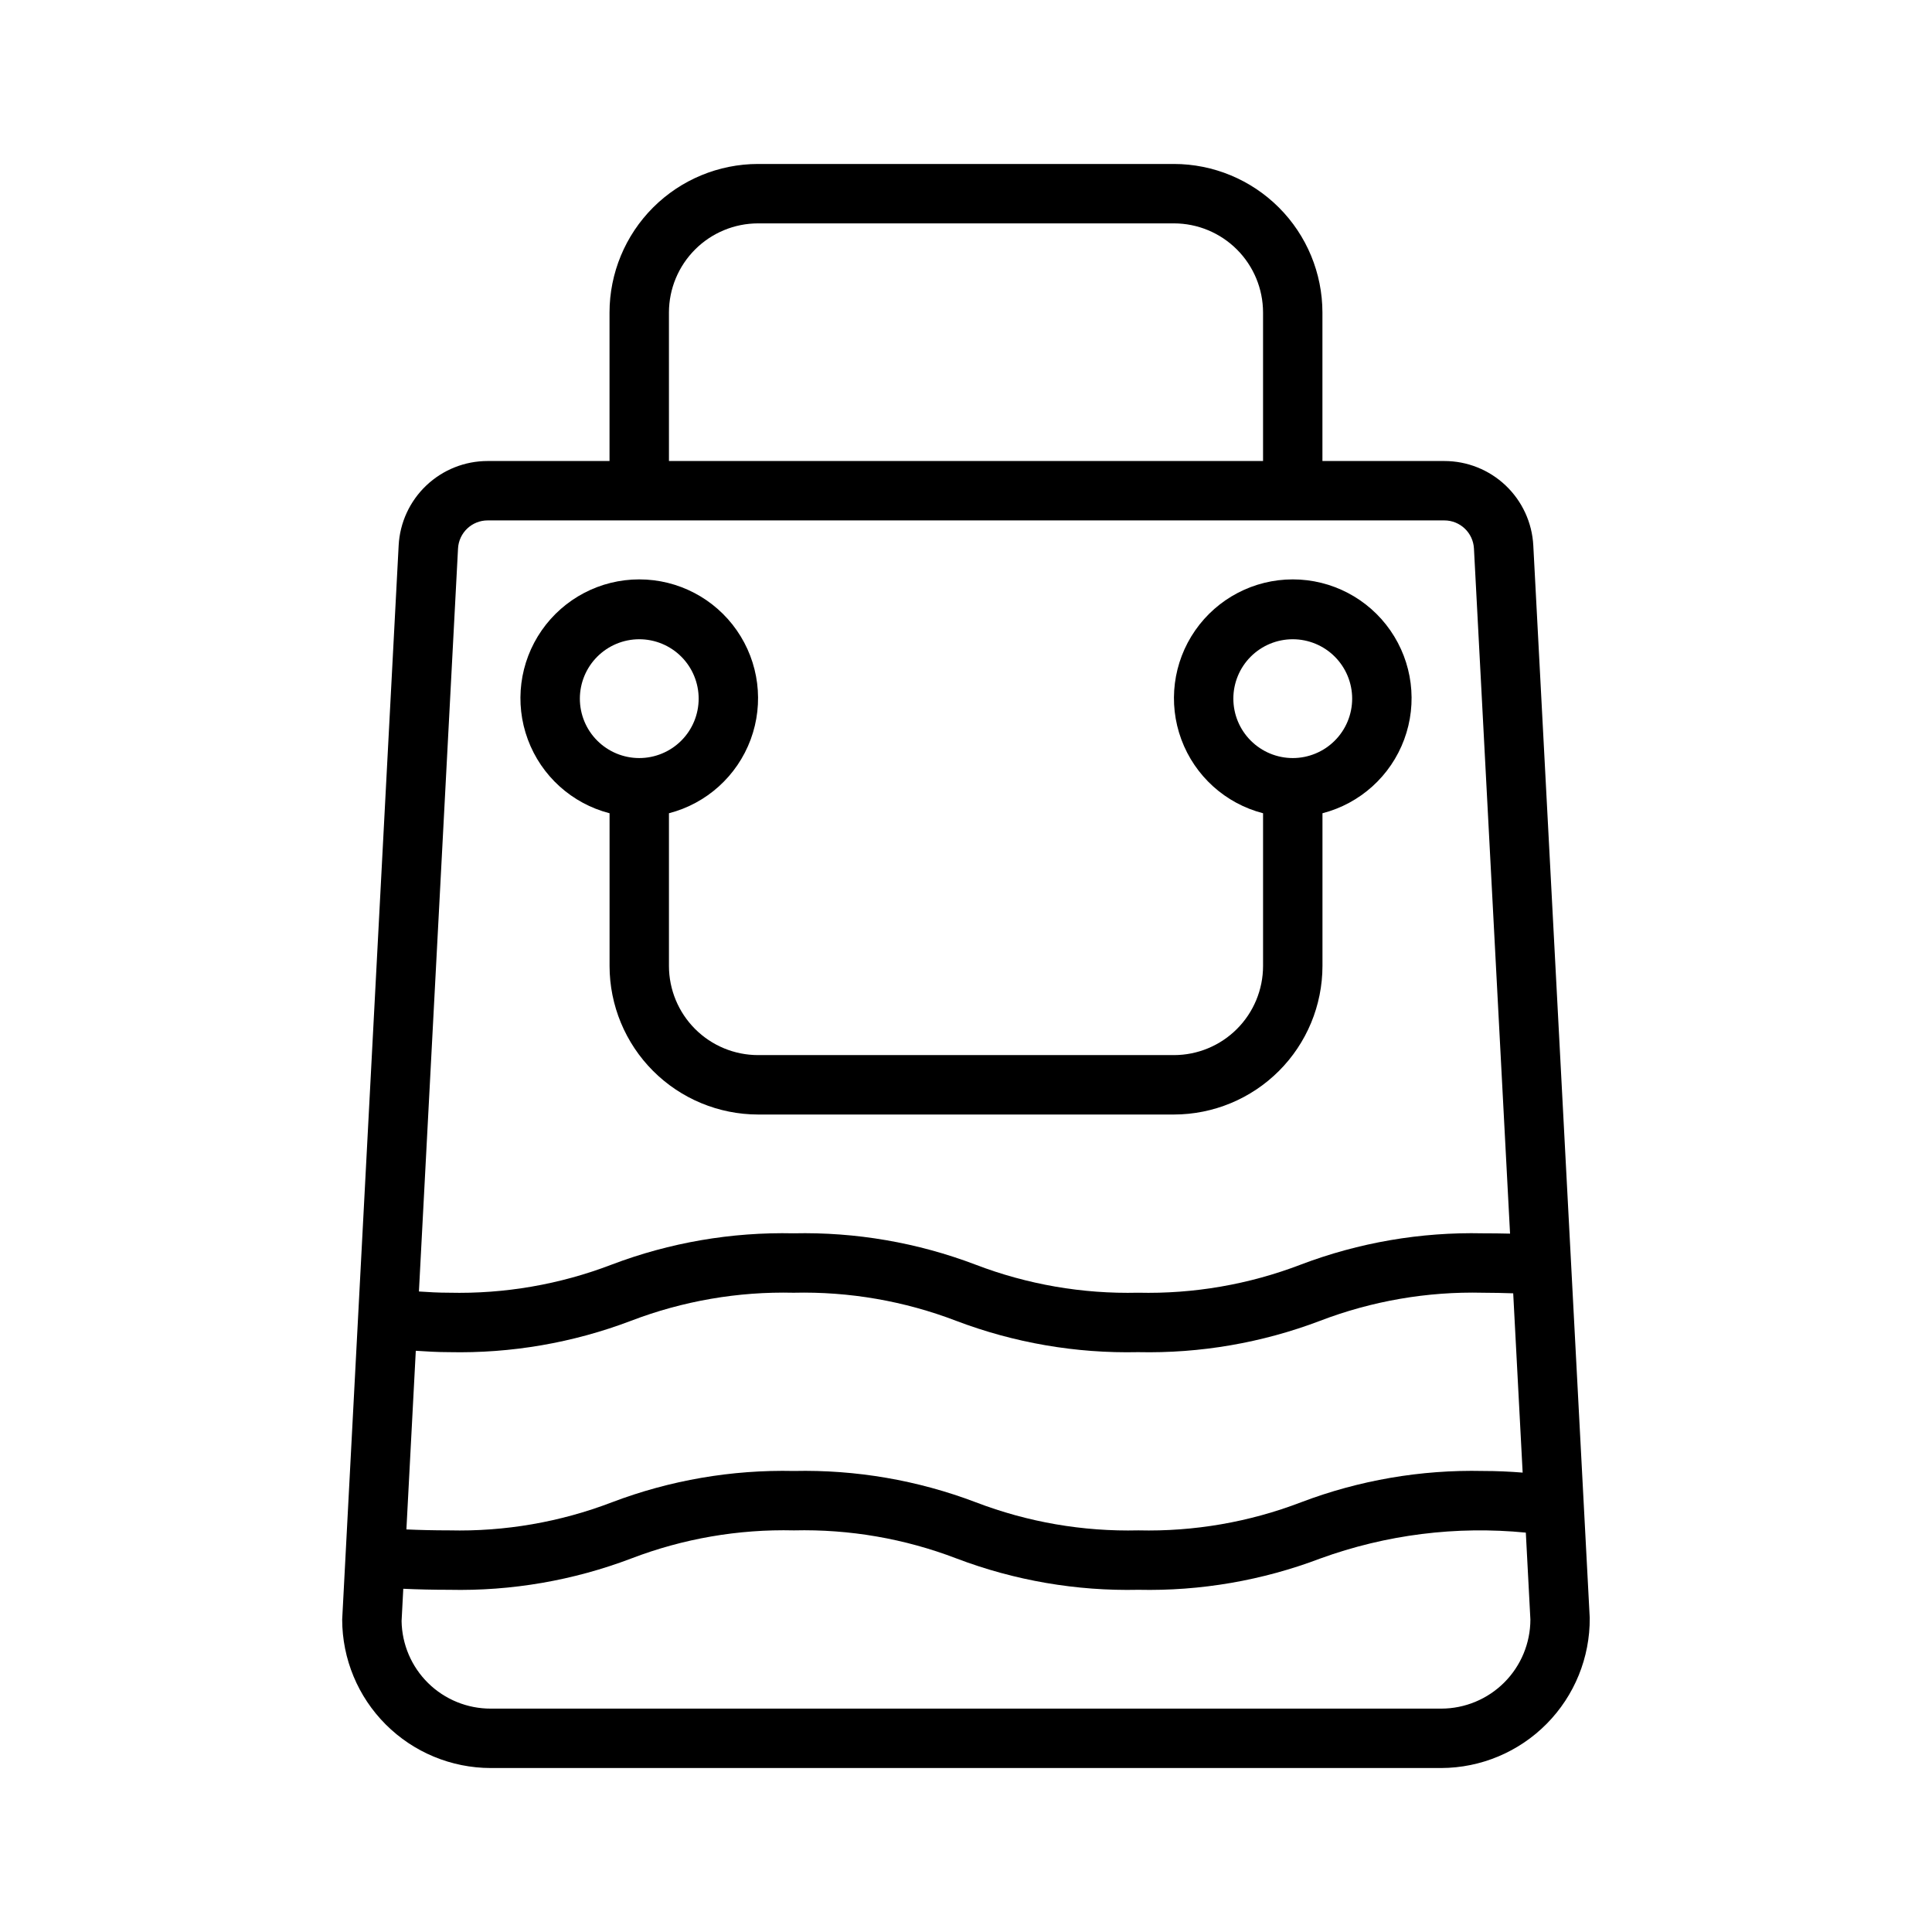
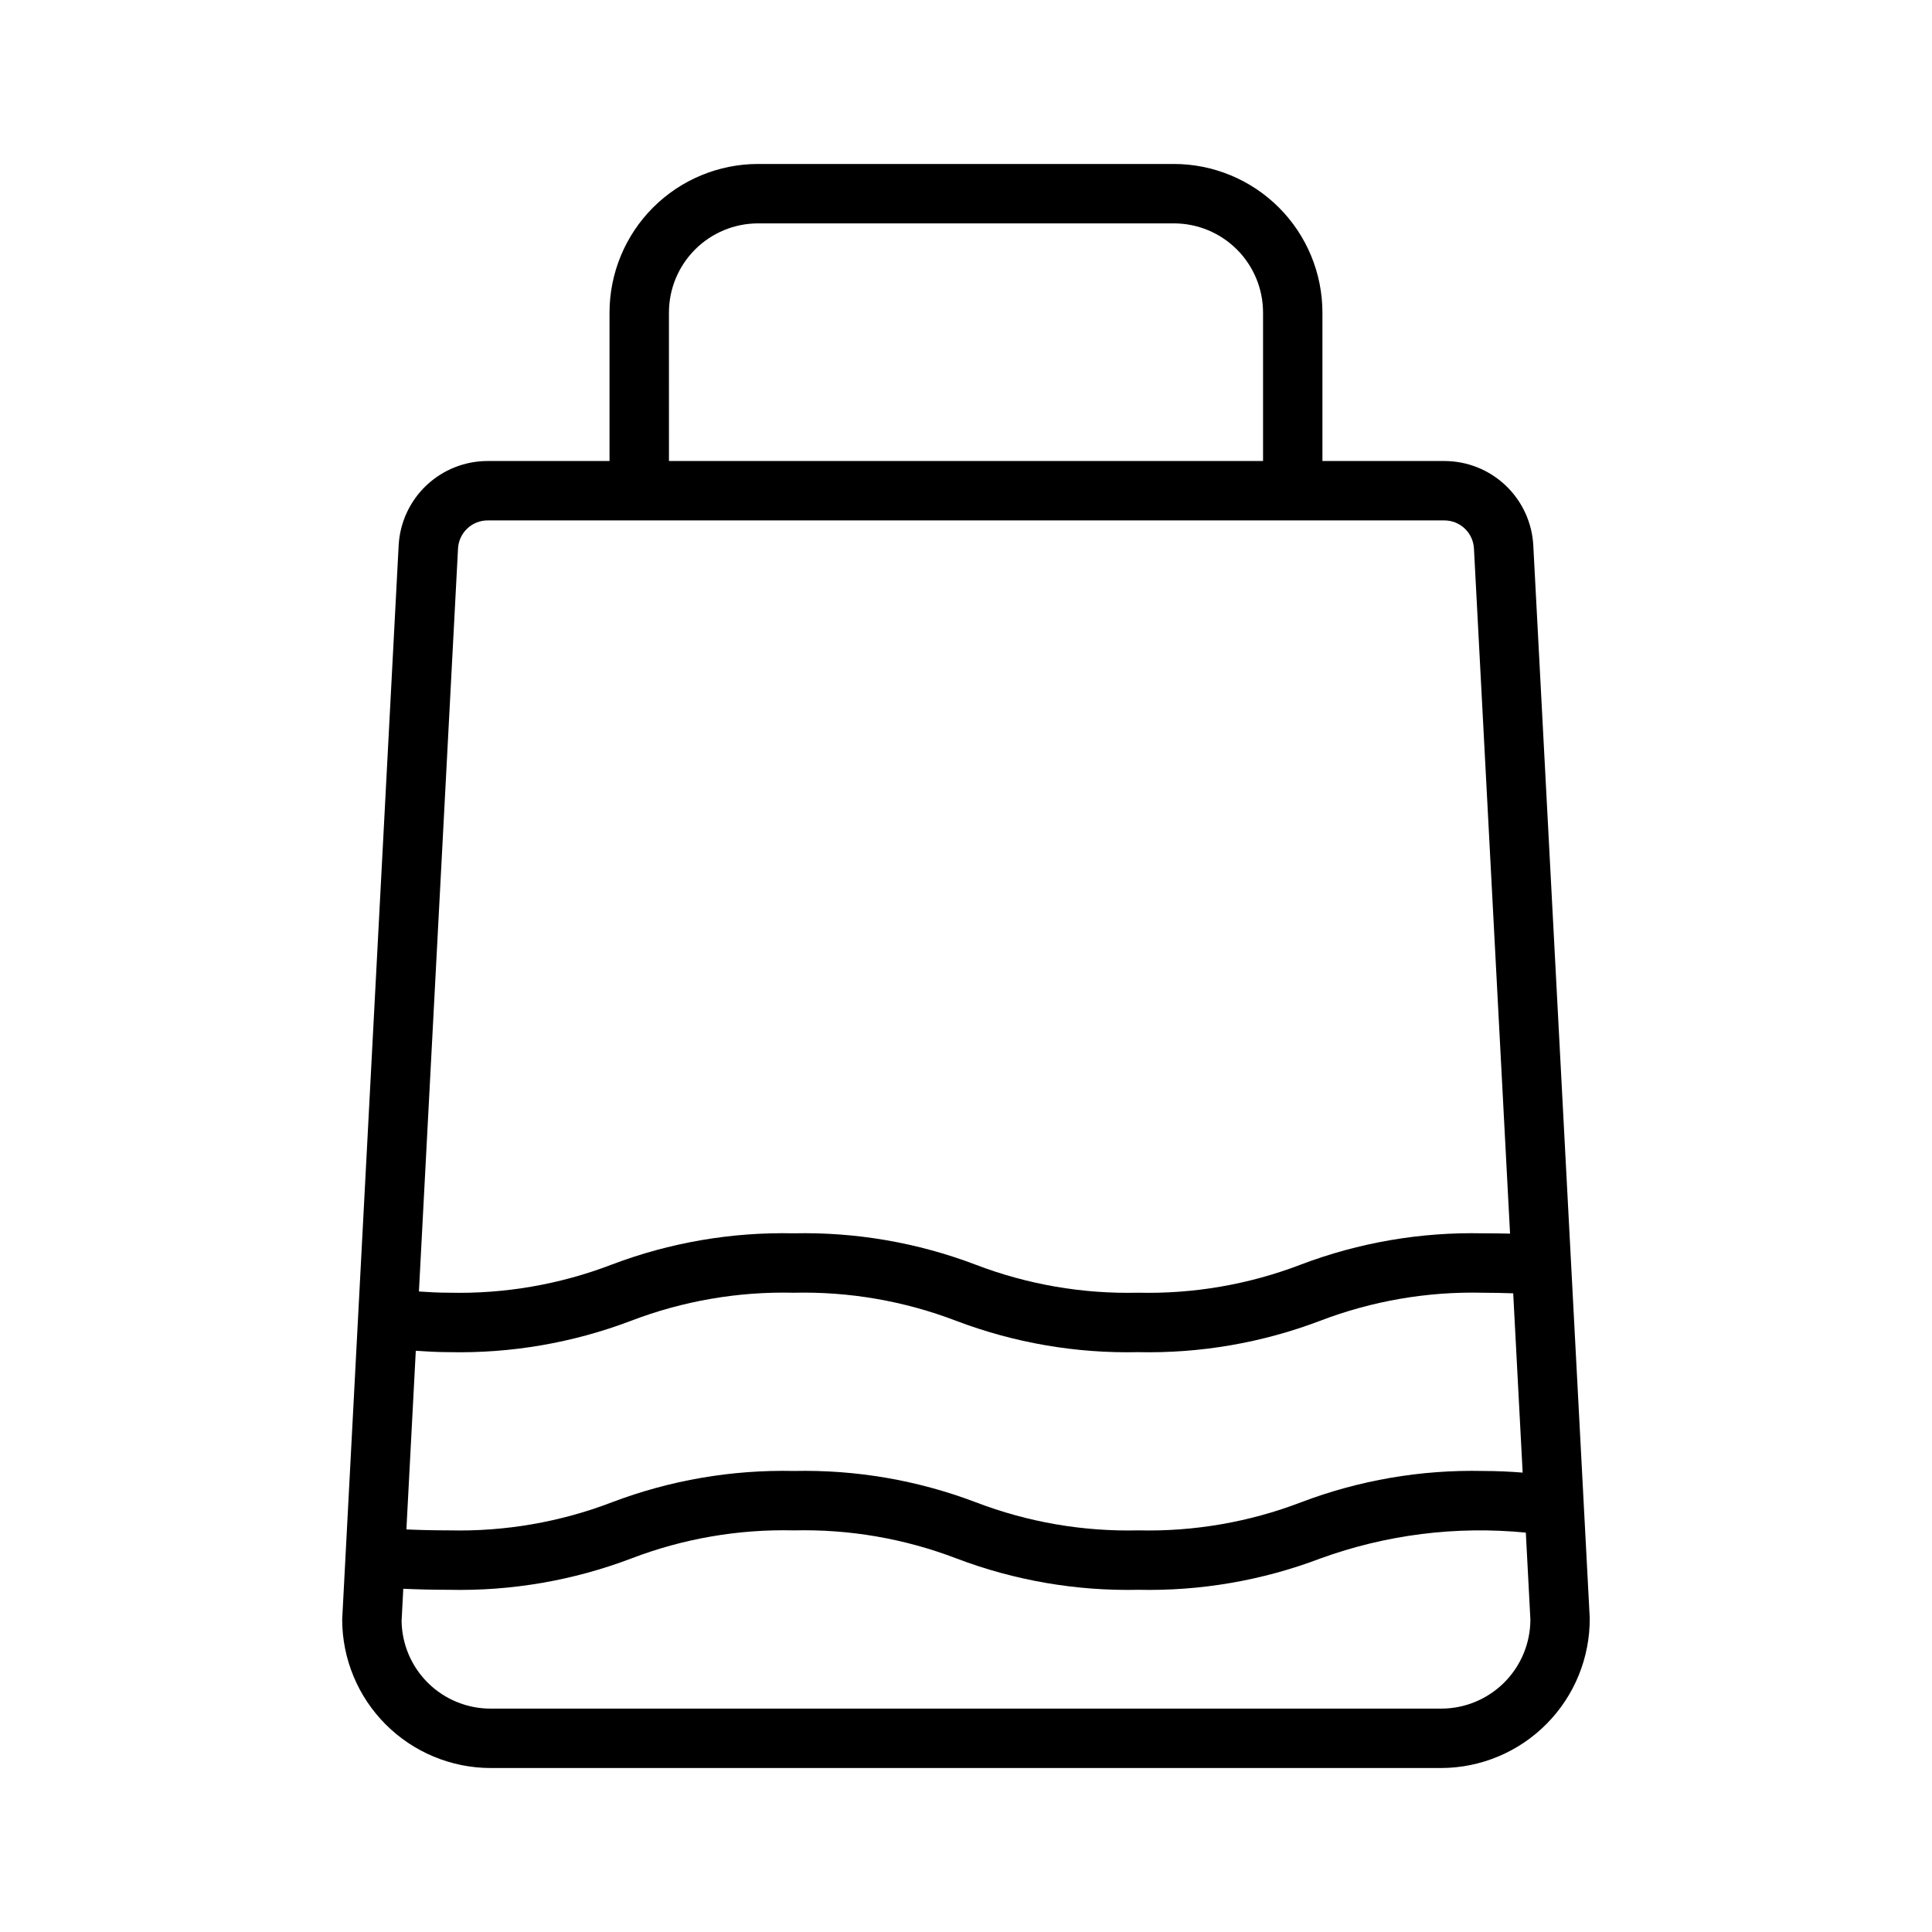
<svg xmlns="http://www.w3.org/2000/svg" fill="#000000" width="800px" height="800px" version="1.1" viewBox="144 144 512 512">
  <g>
    <path d="m550.34 288.55c-0.316-6.039-2.938-11.73-7.328-15.895-4.387-4.164-10.207-6.484-16.258-6.481h-32.297v-39.363c-0.012-10.434-4.16-20.438-11.539-27.816s-17.383-11.531-27.82-11.543h-110.21c-10.434 0.012-20.441 4.164-27.82 11.543-7.375 7.379-11.527 17.383-11.539 27.816v39.359l-32.297 0.004c-6.047-0.004-11.867 2.316-16.258 6.481-4.387 4.164-7.012 9.852-7.328 15.891l-14.965 284.64c0.012 10.434 4.16 20.438 11.539 27.816 7.379 7.379 17.383 11.531 27.82 11.543h251.9c10.5-0.035 20.555-4.25 27.938-11.715 7.387-7.465 11.492-17.562 11.418-28.059zm-296.15 213.42c2.863 0.188 5.731 0.363 8.801 0.363 16.457 0.363 32.832-2.457 48.223-8.305 13.742-5.262 28.379-7.793 43.09-7.441 14.707-0.348 29.344 2.18 43.078 7.441 15.387 5.848 31.758 8.668 48.211 8.305 16.465 0.363 32.844-2.457 48.238-8.305 13.746-5.262 28.391-7.793 43.105-7.441 2.883 0 5.481 0.074 8.078 0.152l2.504 47.516c-3.375-0.27-6.844-0.434-10.512-0.434h-0.004c-16.457-0.367-32.832 2.453-48.223 8.301-13.742 5.266-28.379 7.793-43.09 7.441-14.707 0.352-29.34-2.176-43.078-7.441-15.387-5.848-31.754-8.668-48.211-8.301-16.465-0.367-32.844 2.453-48.238 8.301-13.746 5.266-28.387 7.793-43.102 7.441-4.094 0-7.828-0.094-11.359-0.25zm67.086-275.16c0.008-6.262 2.5-12.262 6.926-16.691 4.426-4.426 10.43-6.918 16.691-6.922h110.21c6.262 0.004 12.266 2.496 16.691 6.922 4.43 4.43 6.918 10.43 6.926 16.691v39.359l-157.44 0.004zm-55.895 62.562c0.215-4.18 3.668-7.461 7.856-7.457h253.52c4.188-0.004 7.644 3.277 7.856 7.461l9.566 181.55c-2.32-0.059-4.727-0.086-7.242-0.086-16.465-0.367-32.844 2.453-48.242 8.301-13.746 5.266-28.387 7.793-43.102 7.441-14.707 0.352-29.34-2.176-43.074-7.441-15.387-5.848-31.758-8.668-48.215-8.301-16.461-0.363-32.836 2.453-48.227 8.301-13.738 5.266-28.375 7.793-43.086 7.441-2.793 0-5.394-0.148-7.973-0.324zm260.57 307.43h-251.9c-6.199 0.012-12.152-2.414-16.574-6.754-4.422-4.344-6.953-10.254-7.051-16.449l0.449-8.559c3.805 0.172 7.812 0.273 12.188 0.273 16.465 0.363 32.848-2.457 48.242-8.305 13.746-5.266 28.387-7.793 43.102-7.441 14.707-0.352 29.34 2.18 43.074 7.441 15.387 5.848 31.758 8.668 48.215 8.305 16.461 0.363 32.836-2.457 48.227-8.305 17.406-6.324 36.008-8.664 54.438-6.848l1.211 23.023c-0.008 6.262-2.496 12.262-6.926 16.691-4.426 4.426-10.43 6.918-16.691 6.926z" />
-     <path d="m305.54 359.52v40.48c0.012 10.434 4.164 20.438 11.539 27.816 7.379 7.379 17.387 11.531 27.82 11.543h110.21c10.438-0.012 20.441-4.164 27.82-11.543s11.527-17.383 11.539-27.816v-40.48c9.98-2.574 18.07-9.875 21.652-19.539 3.586-9.664 2.211-20.469-3.676-28.93-5.883-8.461-15.539-13.508-25.848-13.508-10.305 0-19.961 5.047-25.848 13.508-5.887 8.461-7.258 19.266-3.676 28.93 3.586 9.664 11.672 16.965 21.652 19.539v40.48c-0.008 6.262-2.496 12.262-6.926 16.691-4.426 4.426-10.43 6.918-16.691 6.922h-110.21c-6.262-0.004-12.266-2.496-16.691-6.922-4.426-4.43-6.918-10.43-6.926-16.691v-40.48c9.98-2.574 18.066-9.875 21.652-19.539 3.582-9.664 2.211-20.469-3.676-28.93-5.887-8.461-15.539-13.508-25.848-13.508s-19.961 5.047-25.848 13.508c-5.887 8.461-7.258 19.266-3.676 28.93 3.586 9.664 11.672 16.965 21.652 19.539zm165.31-30.371c0-4.172 1.656-8.18 4.609-11.133 2.953-2.949 6.957-4.609 11.133-4.609 4.176 0 8.18 1.66 11.133 4.609 2.953 2.953 4.613 6.961 4.613 11.133 0 4.176-1.66 8.184-4.613 11.133-2.953 2.953-6.957 4.613-11.133 4.613-4.172-0.004-8.176-1.664-11.125-4.617-2.953-2.949-4.613-6.953-4.617-11.129zm-157.44-15.742c4.176 0 8.18 1.66 11.133 4.609 2.953 2.953 4.609 6.961 4.609 11.133 0 4.176-1.656 8.184-4.609 11.133-2.953 2.953-6.957 4.613-11.133 4.613s-8.18-1.66-11.133-4.613c-2.953-2.949-4.609-6.957-4.609-11.133 0.004-4.172 1.664-8.176 4.613-11.125 2.953-2.953 6.953-4.613 11.129-4.617z" />
  </g>
</svg>